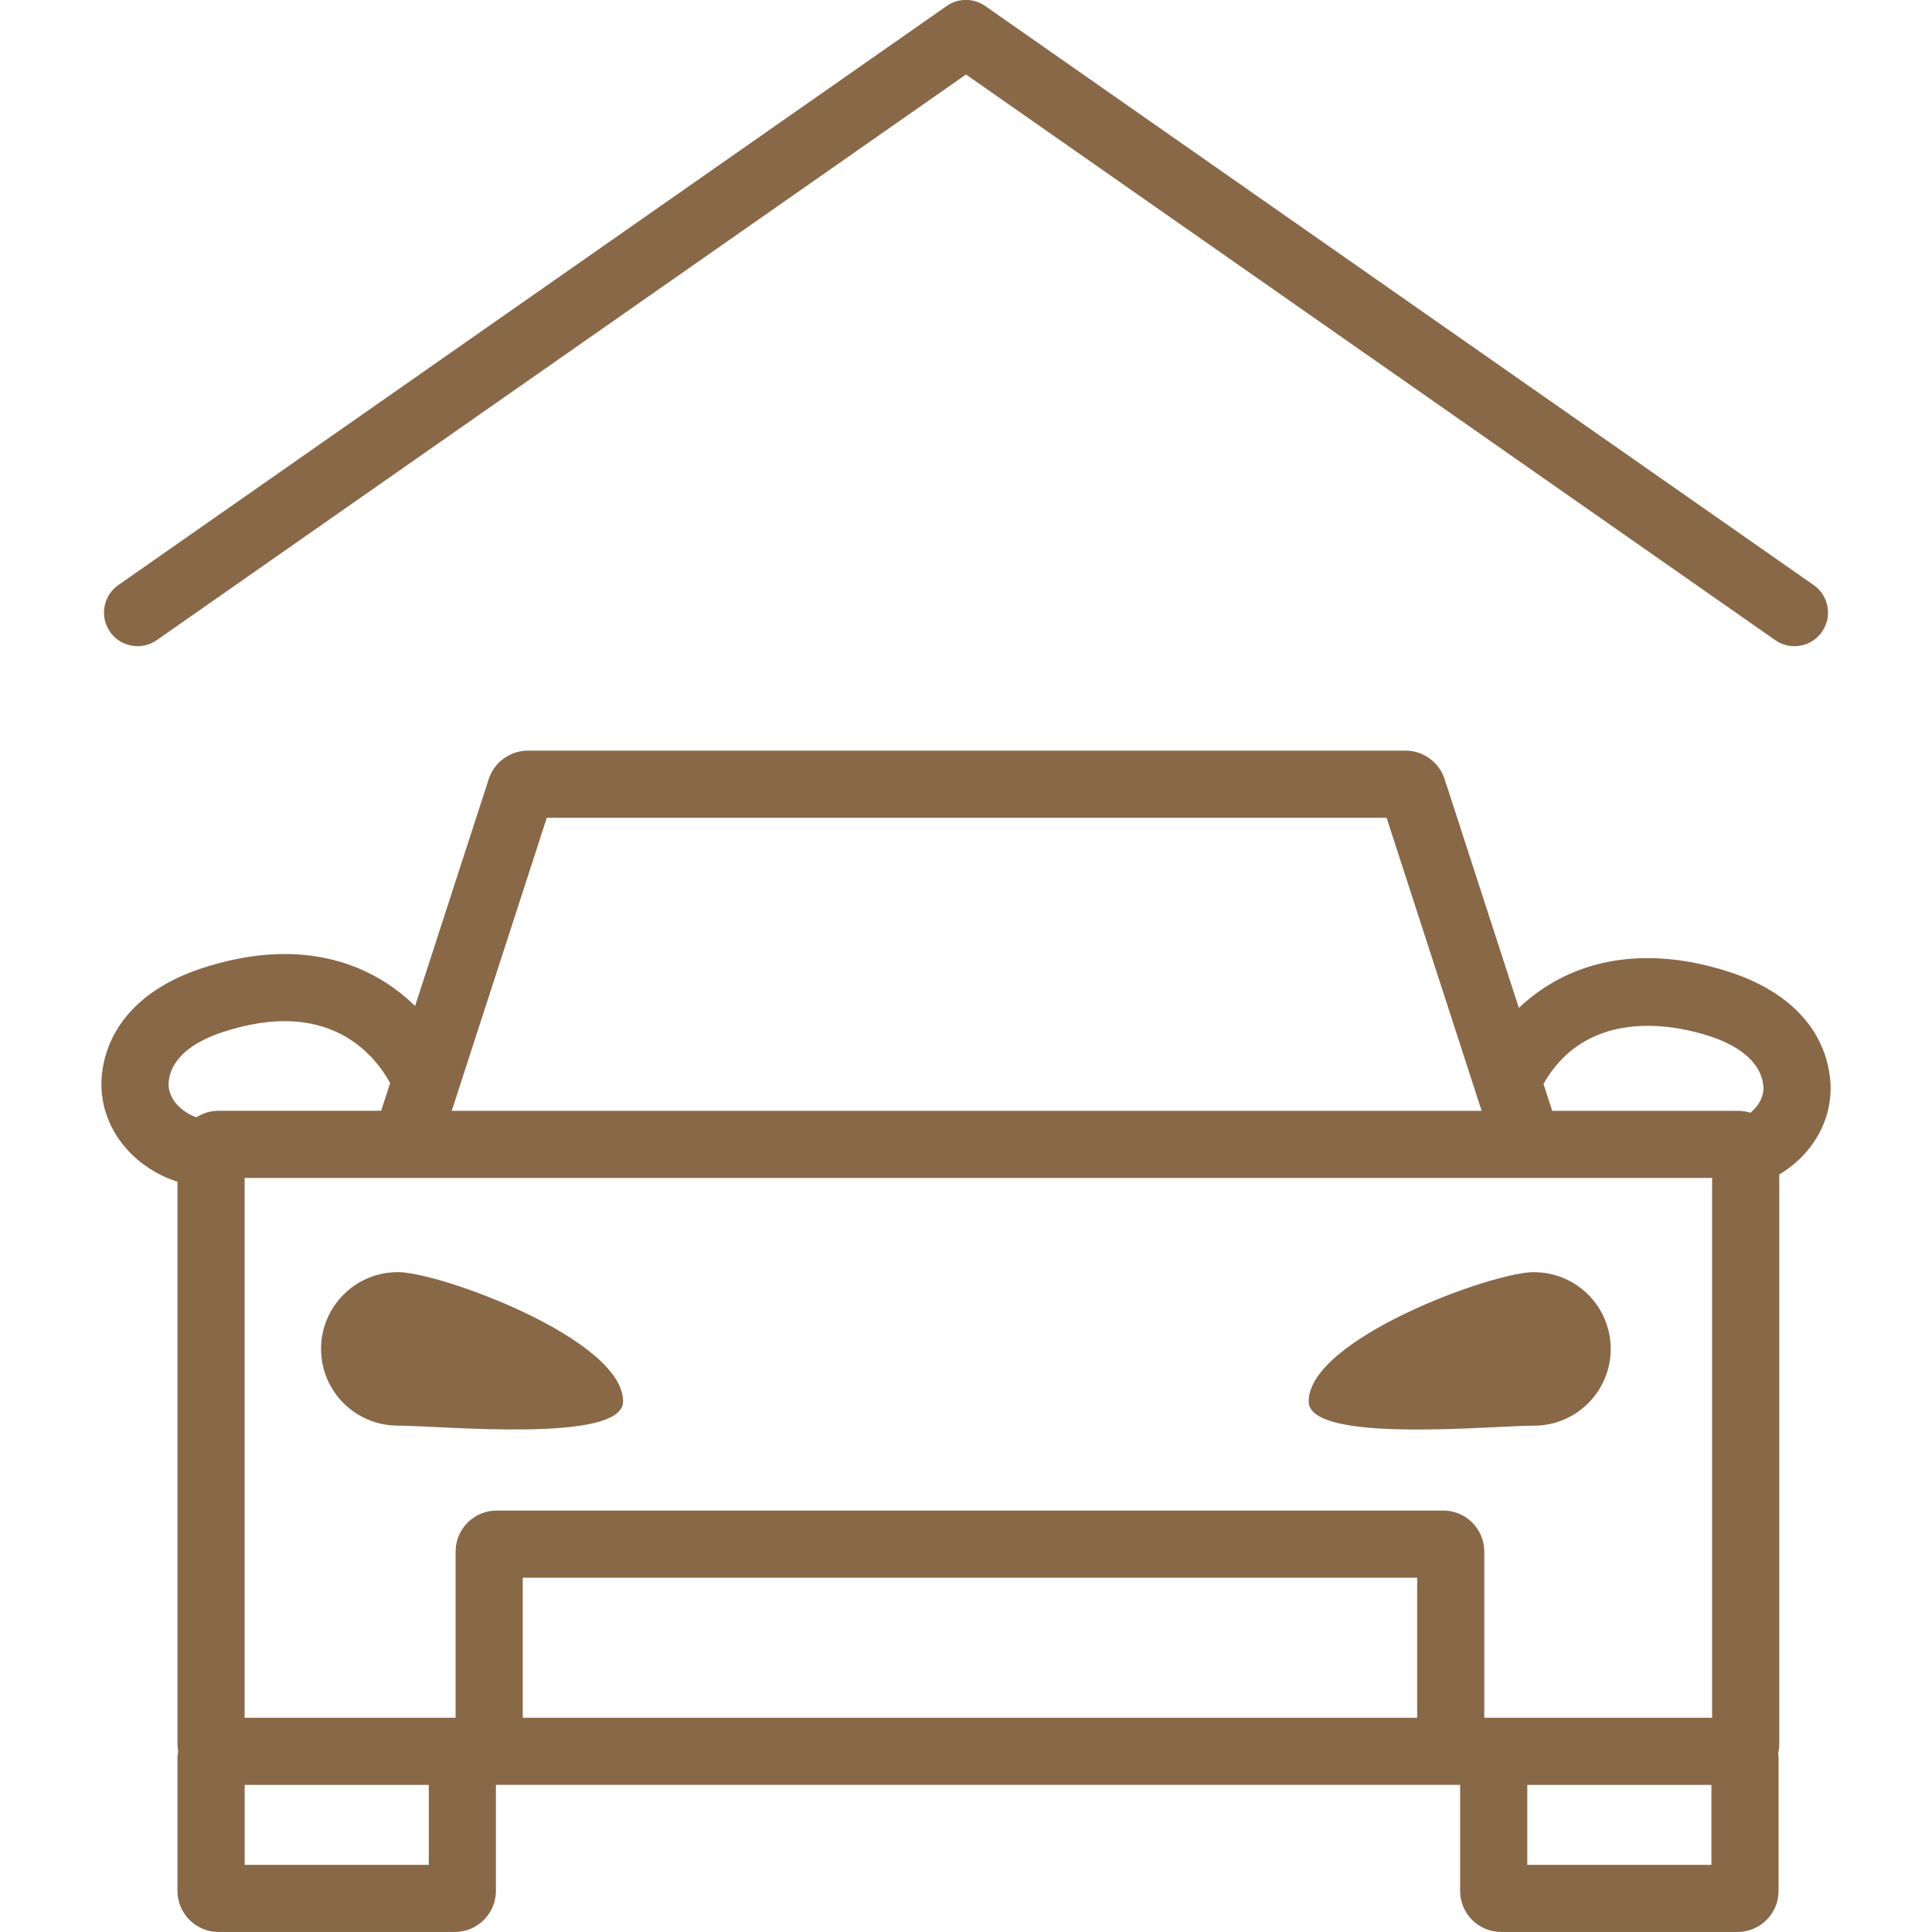
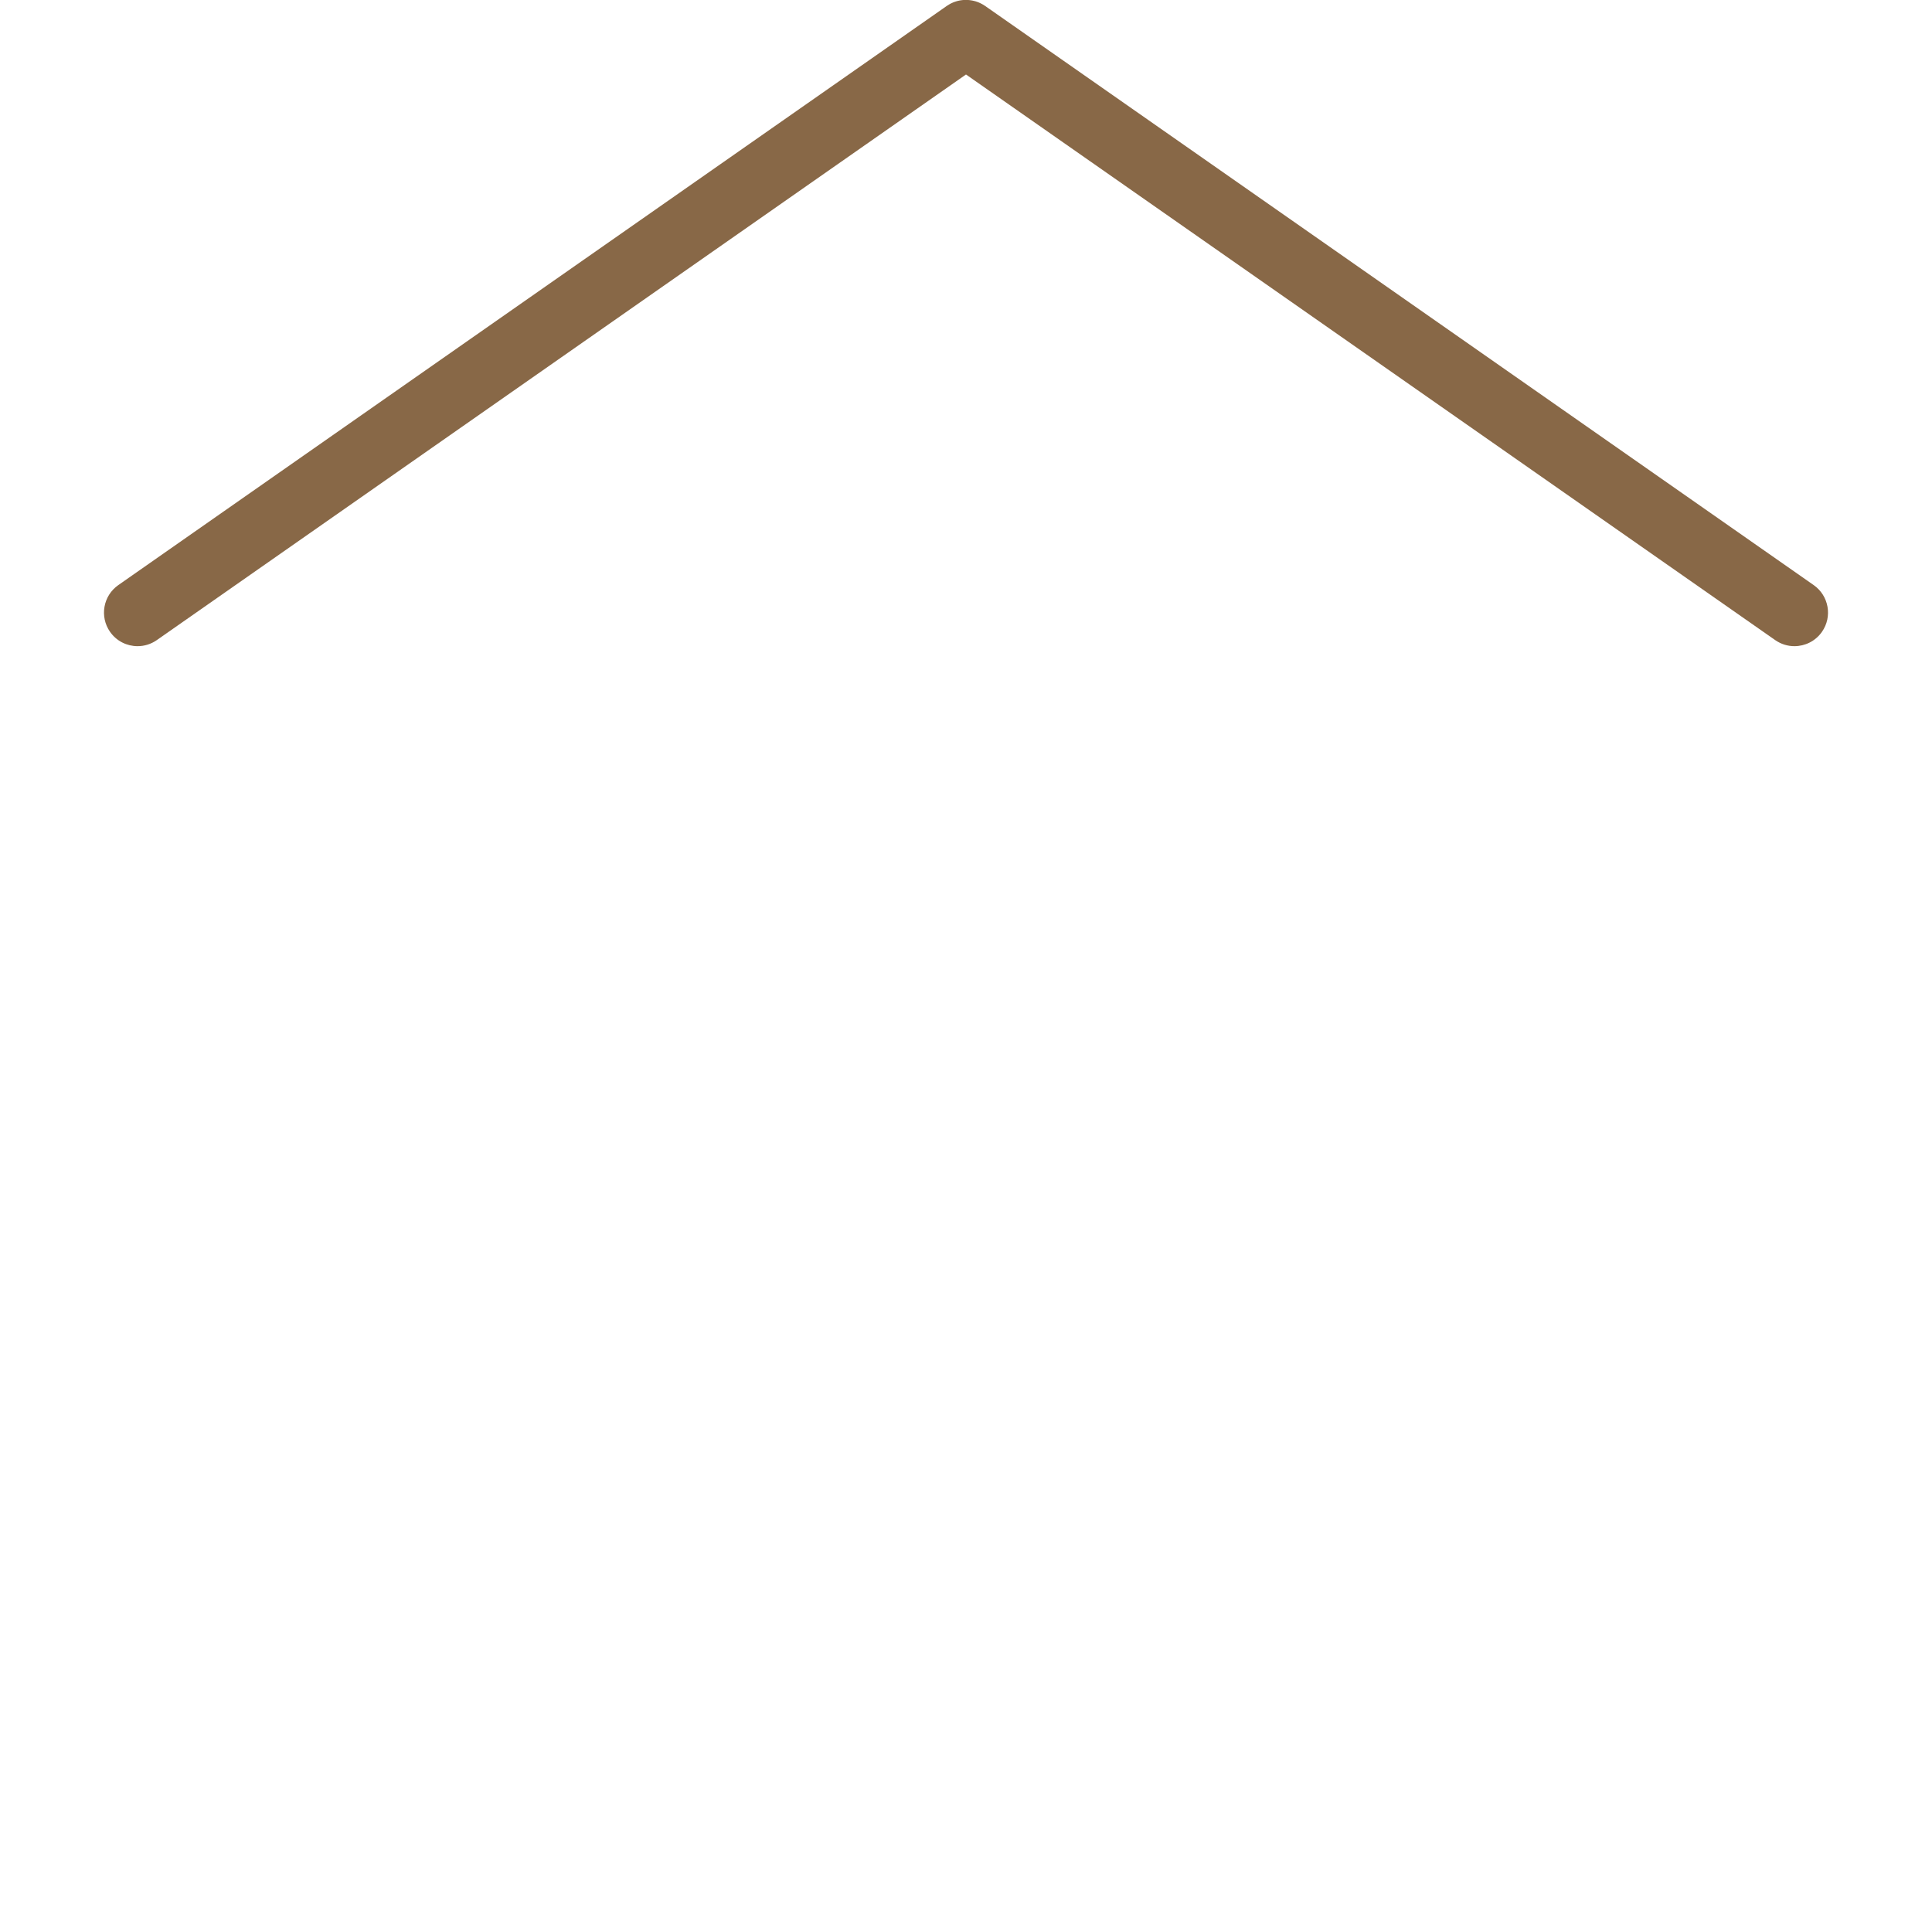
<svg xmlns="http://www.w3.org/2000/svg" id="Calque_1" data-name="Calque 1" viewBox="0 0 500 500">
  <defs>
    <style> .cls-1 { fill: #886847; } </style>
  </defs>
  <path class="cls-1" d="m35.61,167.23c1.72,0,3.45-.51,4.97-1.57L250,19.28l209.42,146.38c1.52,1.06,3.25,1.57,4.97,1.57,2.74,0,5.44-1.29,7.13-3.71,2.75-3.93,1.79-9.35-2.14-12.1L254.98,1.56s-.09-.06-.14-.09c-.15-.1-.3-.2-.46-.29-.1-.06-.2-.12-.3-.17-.14-.07-.28-.14-.42-.21-.13-.06-.25-.12-.38-.17-.12-.05-.25-.1-.37-.14-.15-.05-.3-.1-.45-.15-.11-.03-.23-.06-.34-.09-.16-.04-.32-.08-.48-.11-.12-.02-.23-.04-.35-.06-.16-.02-.31-.05-.47-.06-.13-.01-.26-.02-.39-.03-.14,0-.28-.01-.42-.01-.15,0-.3,0-.45.01-.12,0-.24.01-.36.02-.17.02-.33.04-.49.06-.11.02-.22.03-.32.05-.17.03-.33.07-.5.11-.11.03-.21.05-.32.09-.15.05-.31.1-.46.15-.12.04-.24.09-.36.13-.13.05-.26.11-.39.17-.14.06-.28.13-.41.2-.11.06-.21.11-.31.18-.15.09-.31.18-.45.28-.05.03-.09.06-.14.09L30.62,151.42c-3.93,2.75-4.89,8.16-2.14,12.1,1.69,2.42,4.39,3.71,7.13,3.71Z" />
-   <path class="cls-1" d="m473.57,278.67c-1.53-12.49-10.68-22.09-25.77-27.05-15.79-5.2-30.6-4.85-42.82,1.01-4.36,2.09-8.37,4.88-11.9,8.22l-19.2-59.19c-1.44-4.43-5.53-7.4-10.18-7.4h-227.05c-4.65,0-8.74,2.97-10.18,7.4l-19.04,58.69c-11.6-11.37-30.08-18.03-55.23-9.75-15.1,4.96-24.25,14.57-25.78,27.06-.85,7.04,1.36,13.98,6.22,19.54,3.51,4.01,8.18,6.99,13.29,8.62v145.48c0,.66.07,1.3.18,1.93-.12.63-.18,1.27-.18,1.93v34.21c0,5.85,4.76,10.62,10.62,10.62h61.17c5.85,0,10.62-4.76,10.62-10.62v-27.45h249.54v27.45c0,5.85,4.76,10.62,10.62,10.62h61.17c5.85,0,10.62-4.76,10.62-10.62v-34.21c0-.49-.05-.97-.11-1.45.18-.78.29-1.58.29-2.41v-147.35c9.11-5.43,14.35-15.11,13.11-25.29Zm-31.2-10.55c5.9,1.94,13.11,5.71,13.95,12.65.35,2.84-1.12,5.38-3.29,7.2-1.01-.32-2.08-.49-3.19-.49h-48.13l-2.26-6.96c11.72-20.67,35.61-14.8,42.91-12.39Zm-58.24,176.44v-43.01c0-5.85-4.76-10.62-10.62-10.62h-244.98c-5.85,0-10.62,4.76-10.62,10.62v43.01h-54.6v-139.71h379.78v139.71h-58.96Zm-242.63-232.92h217.35l24.6,75.84H116.91l24.6-75.84Zm-97.83,68.13c.85-6.95,8.06-10.72,13.96-12.66,27.05-8.91,39,5.34,43.34,13.18l-2.33,7.18h-42.08c-2.11,0-4.07.62-5.72,1.69-1.97-.7-3.78-1.87-5.11-3.39-1.11-1.27-2.38-3.35-2.05-6.01Zm67.3,202.86h-47.65v-20.69h47.65v20.69Zm24.32-38.07v-36.25h231.47v36.25h-231.47Zm307.62,38.07h-47.65v-20.69h47.65v20.69Z" />
-   <path class="cls-1" d="m396.99,329.23c-10.97,0-58.31,17.37-58.31,33.46,0,10.97,47.34,6.27,58.31,6.27s19.86-8.89,19.86-19.86-8.89-19.86-19.86-19.86Z" />
-   <path class="cls-1" d="m102.95,329.23c-10.97,0-19.86,8.89-19.86,19.86s8.89,19.86,19.86,19.86,58.31,4.7,58.31-6.27c0-16.08-47.34-33.46-58.31-33.46Z" />
</svg>